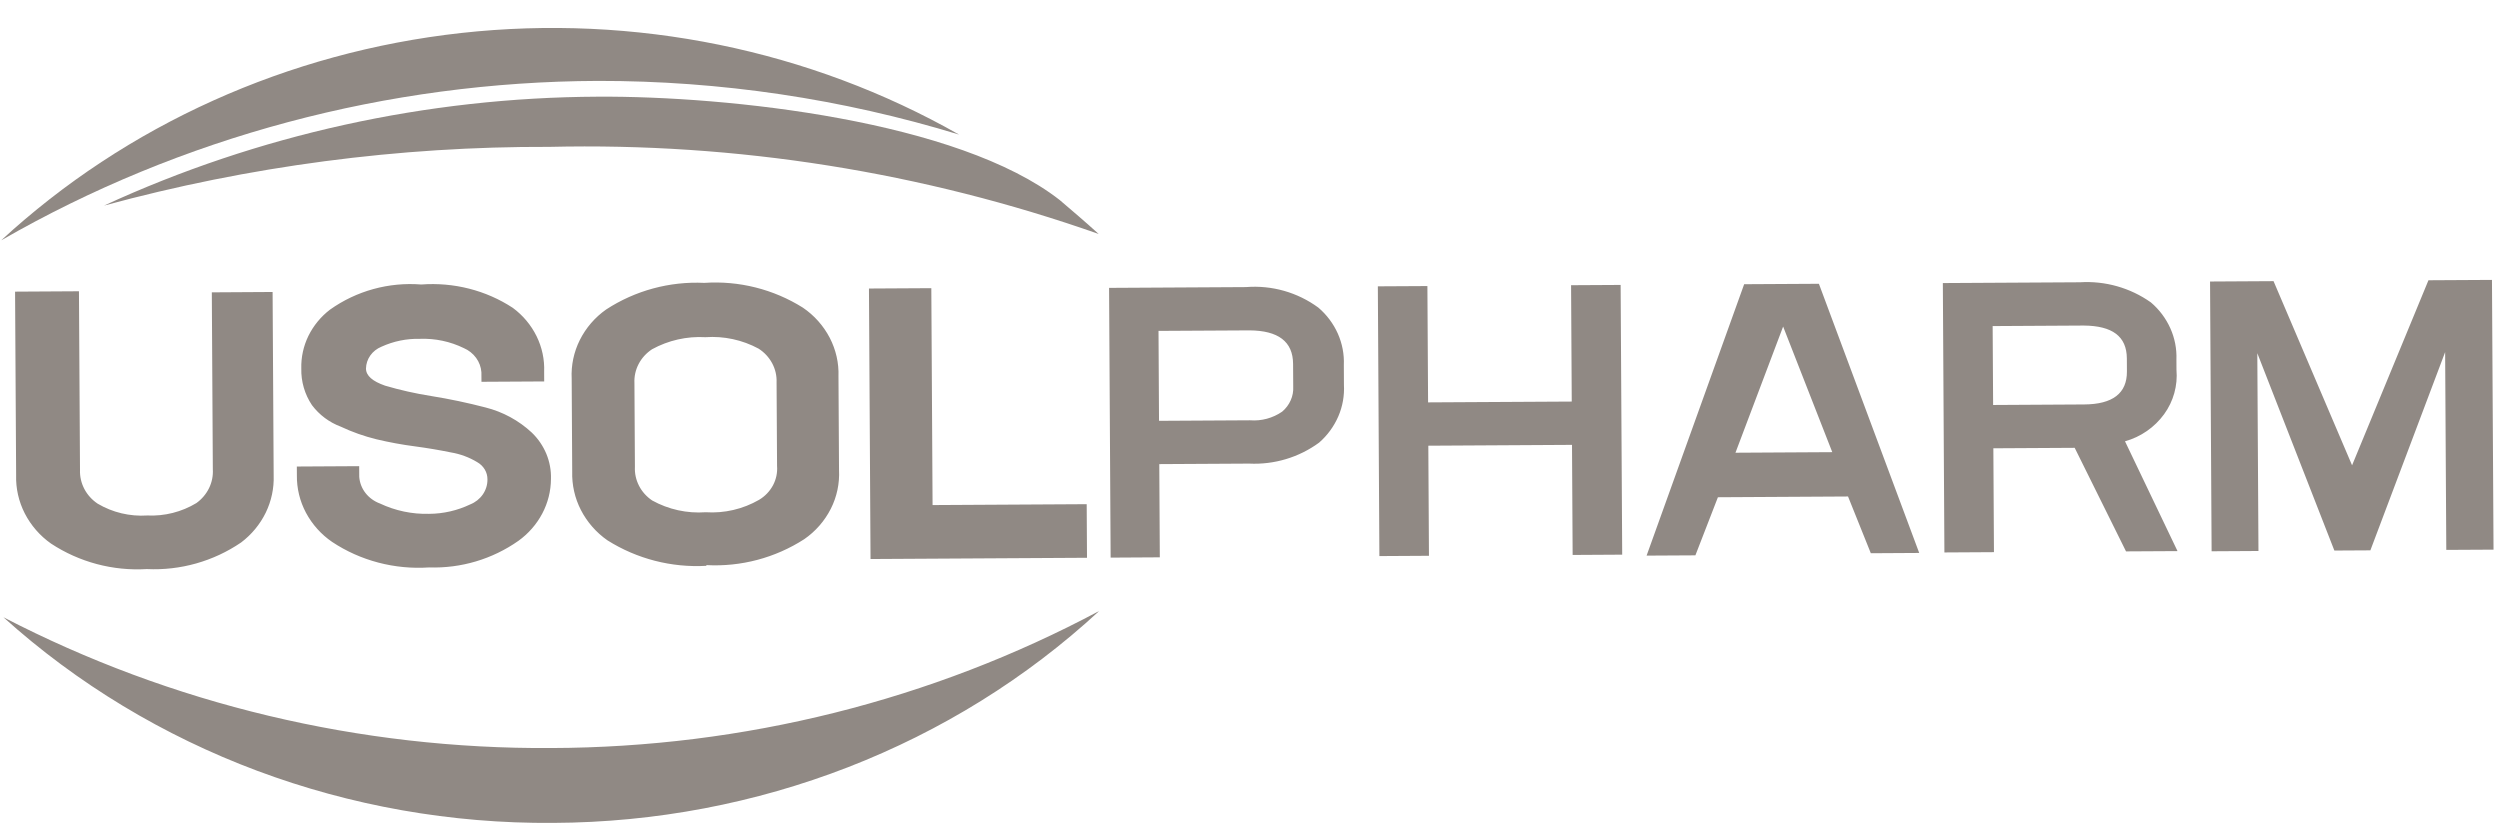
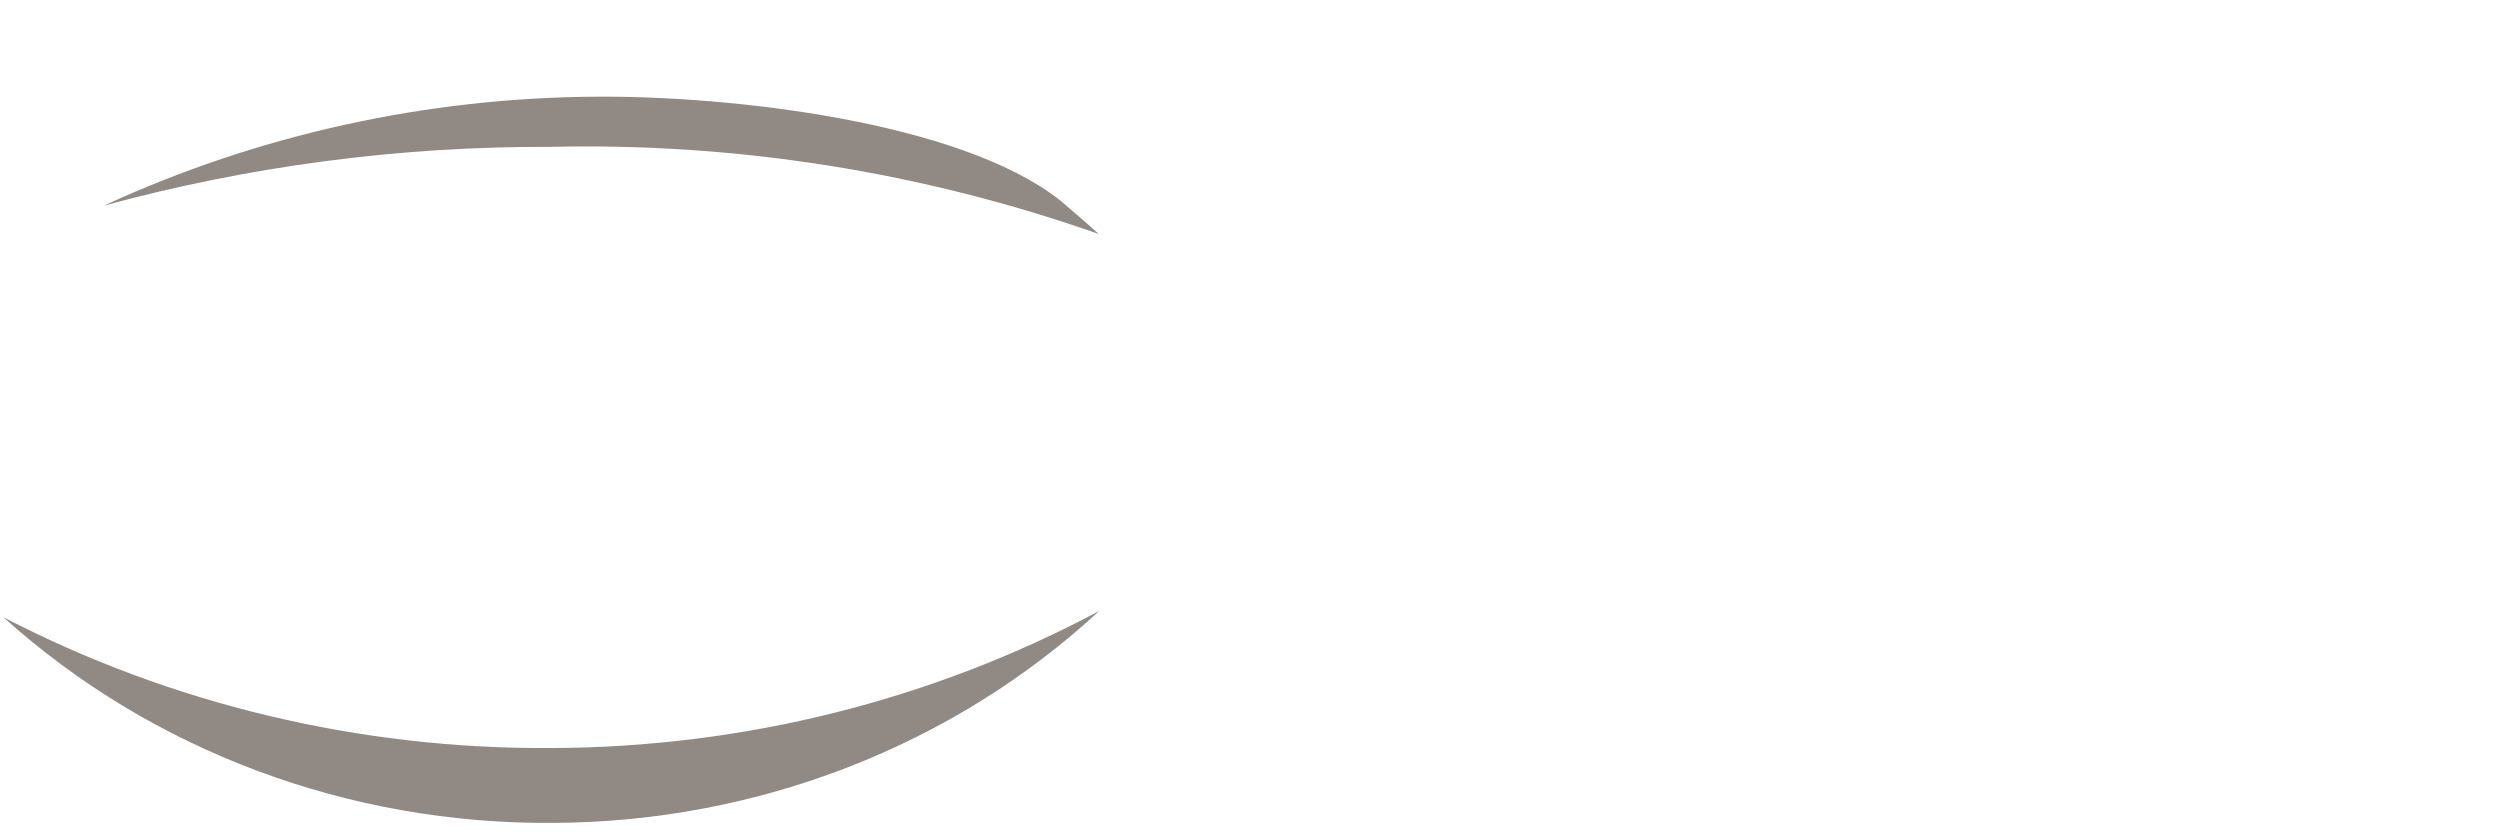
<svg xmlns="http://www.w3.org/2000/svg" width="146" height="49" viewBox="0 0 146 49" fill="none">
-   <path fill-rule="evenodd" clip-rule="evenodd" d="M8.573 33.234C6.594 33.354 4.63 32.831 2.978 31.744C2.331 31.288 1.806 30.683 1.446 29.982C1.093 29.291 0.919 28.523 0.942 27.748L0.88 17.032L4.611 17.01L4.672 27.448C4.658 27.831 4.746 28.21 4.925 28.554C5.105 28.898 5.371 29.192 5.701 29.413C6.575 29.93 7.585 30.171 8.6 30.104C9.607 30.152 10.606 29.9 11.468 29.38C11.787 29.151 12.041 28.851 12.209 28.506C12.376 28.163 12.452 27.783 12.429 27.403L12.37 17.073L15.92 17.052L15.982 27.768C16.008 28.515 15.85 29.258 15.521 29.937C15.186 30.622 14.693 31.219 14.082 31.68C12.466 32.782 10.531 33.328 8.573 33.234ZM25.059 33.138C23.047 33.272 21.047 32.746 19.396 31.648C18.755 31.21 18.231 30.624 17.867 29.942C17.51 29.269 17.328 28.519 17.338 27.759L17.335 27.245L20.976 27.224L20.98 27.846C21.004 28.188 21.13 28.516 21.344 28.791C21.558 29.067 21.851 29.279 22.188 29.404C23.085 29.828 24.07 30.035 25.064 30.008C25.893 30.003 26.71 29.815 27.457 29.459C27.761 29.338 28.018 29.134 28.198 28.873C28.378 28.612 28.471 28.308 28.467 27.996C28.469 27.793 28.415 27.593 28.311 27.419C28.205 27.241 28.054 27.094 27.873 26.992C27.401 26.705 26.878 26.512 26.332 26.421C25.642 26.28 24.947 26.163 24.249 26.07C23.487 25.971 22.732 25.832 21.985 25.654C21.267 25.478 20.568 25.231 19.9 24.916C19.23 24.666 18.647 24.231 18.219 23.661C17.795 23.028 17.578 22.281 17.596 21.521C17.579 20.862 17.722 20.21 18.011 19.617C18.307 19.016 18.739 18.49 19.273 18.082C20.819 16.984 22.706 16.464 24.601 16.615C26.496 16.472 28.384 16.953 29.947 17.978C30.538 18.413 31.015 18.982 31.338 19.638C31.657 20.288 31.808 21.002 31.778 21.718L31.781 22.276L28.118 22.297L28.114 21.739C28.092 21.436 27.985 21.146 27.806 20.901C27.622 20.65 27.375 20.453 27.088 20.33C26.294 19.942 25.415 19.756 24.53 19.788C23.751 19.768 22.978 19.927 22.27 20.251C22.008 20.359 21.784 20.536 21.625 20.761C21.467 20.984 21.379 21.248 21.373 21.521C21.376 21.949 21.762 22.268 22.487 22.522C23.37 22.782 24.27 22.984 25.182 23.128C26.25 23.299 27.308 23.523 28.352 23.795C29.362 24.049 30.291 24.552 31.052 25.259C31.421 25.612 31.712 26.037 31.908 26.507C32.1 26.974 32.192 27.473 32.176 27.974C32.172 28.677 31.998 29.368 31.669 29.99C31.334 30.622 30.857 31.168 30.274 31.586C28.753 32.655 26.921 33.2 25.058 33.138L25.059 33.138ZM41.252 33.044C39.217 33.16 37.197 32.64 35.476 31.556C34.822 31.101 34.29 30.493 33.926 29.787C33.569 29.092 33.394 28.319 33.417 27.539L33.386 22.116C33.347 21.335 33.511 20.558 33.861 19.858C34.217 19.147 34.745 18.534 35.398 18.075C37.096 16.967 39.104 16.423 41.134 16.52C43.157 16.384 45.172 16.89 46.887 17.966C47.549 18.415 48.088 19.02 48.457 19.727C48.82 20.429 48.996 21.203 48.967 21.983L48.999 27.449C49.039 28.232 48.874 29.012 48.52 29.712C48.159 30.424 47.625 31.036 46.965 31.49C45.27 32.582 43.269 33.112 41.252 33.002L41.252 33.044ZM38.086 29.227C39.038 29.754 40.124 29.993 41.211 29.915C42.3 29.986 43.385 29.734 44.328 29.191C44.673 28.986 44.955 28.692 45.144 28.34C45.329 27.991 45.41 27.602 45.38 27.212L45.352 22.326C45.367 21.939 45.278 21.555 45.094 21.213C44.907 20.866 44.634 20.572 44.3 20.36C43.351 19.848 42.274 19.616 41.197 19.692C40.112 19.63 39.032 19.874 38.081 20.396C37.746 20.616 37.476 20.912 37.296 21.258C37.116 21.604 37.032 21.988 37.051 22.373L37.079 27.26C37.059 27.642 37.141 28.022 37.317 28.365C37.492 28.709 37.757 29.005 38.086 29.227ZM54.462 29.496L63.463 29.444L63.481 32.574L50.839 32.647L50.747 16.85L54.389 16.829L54.462 29.495L54.462 29.496ZM72.777 16.765C74.281 16.648 75.777 17.073 76.99 17.963C77.479 18.379 77.869 18.899 78.13 19.484C78.387 20.064 78.507 20.69 78.48 21.32L78.486 22.477C78.52 23.107 78.408 23.736 78.158 24.316C77.903 24.904 77.52 25.428 77.035 25.85C75.856 26.714 74.412 27.146 72.949 27.074L67.702 27.104L67.733 32.548L64.861 32.565L64.77 16.812L72.777 16.766L72.777 16.765ZM75.524 22.58L75.516 21.25C75.509 19.943 74.645 19.305 72.972 19.294L67.657 19.324L67.687 24.576L73.002 24.545C73.667 24.597 74.33 24.419 74.877 24.041C75.094 23.859 75.264 23.633 75.376 23.38C75.489 23.127 75.539 22.854 75.524 22.58ZM91.751 16.656L94.645 16.64L94.736 32.392L91.842 32.409L91.805 25.98L83.414 26.029L83.451 32.458L80.556 32.475L80.466 16.722L83.36 16.706L83.4 23.499L91.79 23.451L91.751 16.656ZM109.256 32.309L107.925 28.995L100.326 29.039L99.011 32.432L96.161 32.448L101.859 16.598L106.224 16.573L112.082 32.292L109.256 32.309ZM104.135 19.071L101.351 26.439L107.005 26.406L104.135 19.071ZM127.106 21.596C127.185 22.518 126.93 23.438 126.385 24.189C125.825 24.958 125.02 25.516 124.1 25.772L127.167 32.184L124.16 32.201L121.162 26.153L116.412 26.18L116.447 32.246L113.553 32.263L113.462 16.531L121.468 16.485C122.945 16.393 124.408 16.808 125.613 17.661C126.1 18.075 126.487 18.591 126.748 19.172C127.006 19.748 127.127 20.37 127.103 20.996L127.106 21.596ZM124.212 21.613L124.208 20.927C124.2 19.641 123.359 19.024 121.686 19.012L116.371 19.043L116.398 23.651L121.713 23.62C123.386 23.611 124.219 22.964 124.212 21.699L124.212 21.613ZM145.531 16.346L145.622 32.099L142.863 32.114L142.796 20.563L138.43 32.14L136.327 32.152L131.827 20.626L131.894 32.178L129.158 32.194L129.067 16.441L132.775 16.419L137.361 27.174L141.822 16.367L145.531 16.346ZM0.071 14.035C10.579 7.99 22.625 4.771 34.914 4.725C42.065 4.715 49.177 5.773 56.011 7.861C47.277 2.896 37.055 0.81 26.937 1.926C16.82 3.045 7.373 7.301 0.071 14.035Z" fill="#908984" />
  <path fill-rule="evenodd" clip-rule="evenodd" d="M6.074 12.007C14.549 9.7 23.299 8.546 32.086 8.577C43.002 8.319 53.872 10.043 64.163 13.664C63.412 12.983 62.64 12.323 61.89 11.684C55.96 7.046 42.54 5.602 34.918 5.646C24.923 5.69 15.065 7.864 6.074 12.007ZM64.199 35.677C55.665 43.565 44.233 48.004 32.315 48.057C20.367 48.155 8.851 43.848 0.198 36.046C10.005 41.131 21.019 43.76 32.199 43.685C43.411 43.651 54.429 40.895 64.201 35.677L64.199 35.677Z" fill="#908984" />
</svg>